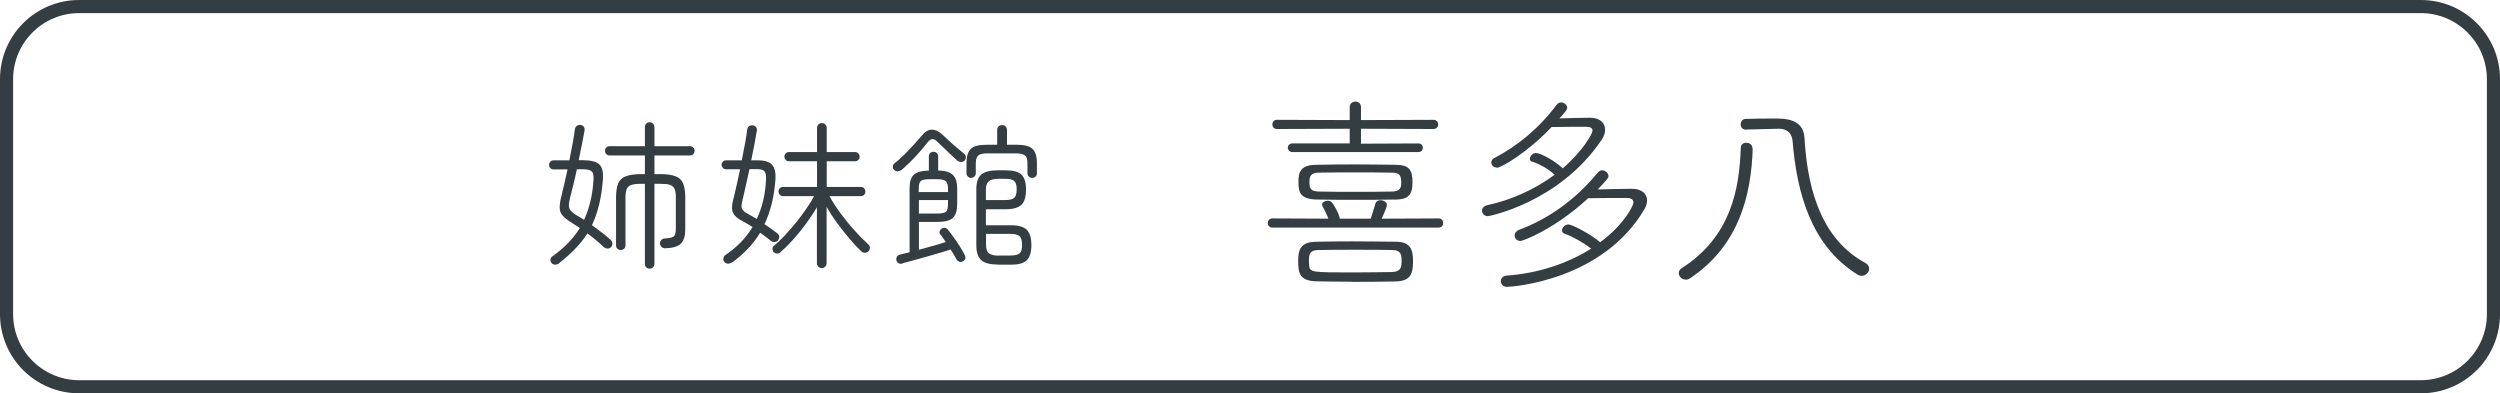
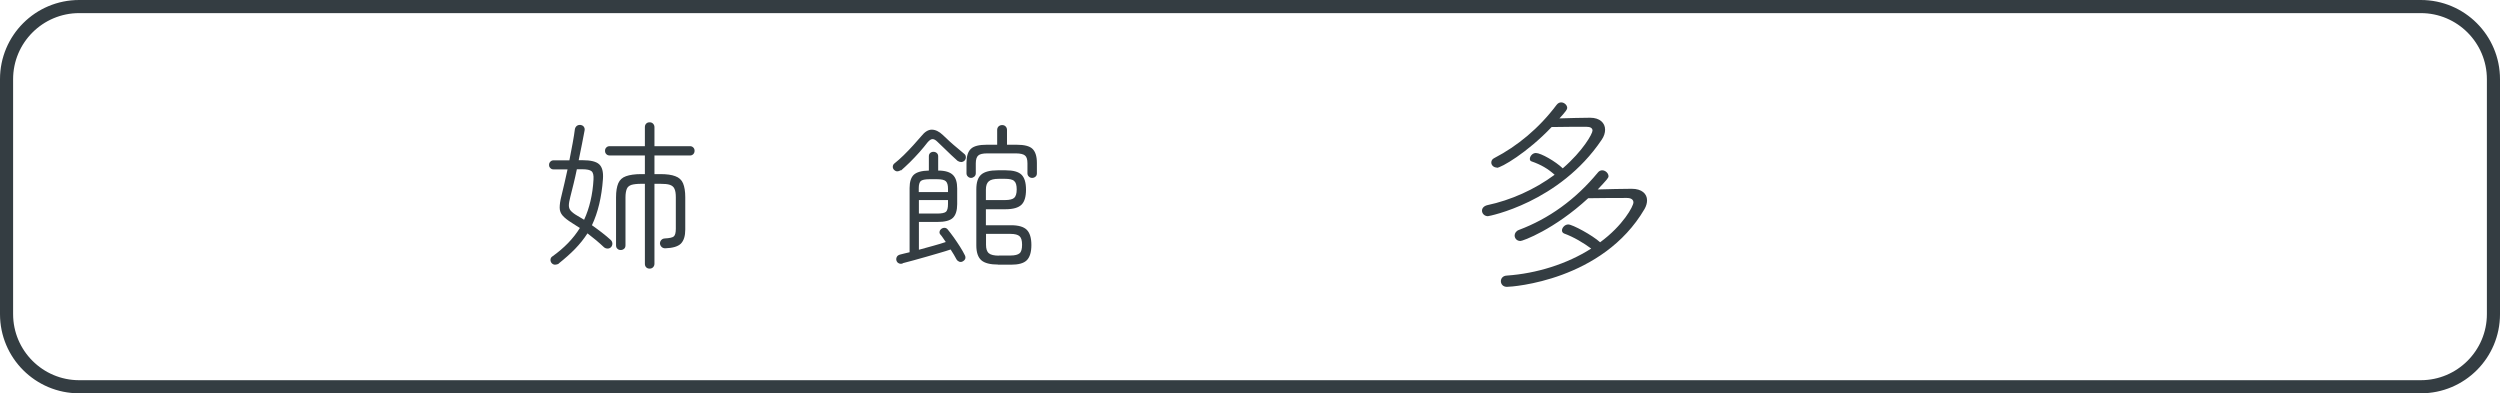
<svg xmlns="http://www.w3.org/2000/svg" id="_レイヤー_1" version="1.1" viewBox="0 0 190.69 30">
  <defs>
    <style>
      .st0 {
        isolation: isolate;
      }

      .st1 {
        fill: #343d42;
      }
    </style>
  </defs>
  <path class="st1" d="M184.65,1c2.78,0,5.04,2.26,5.04,5.04v17.92c0,2.78-2.26,5.04-5.04,5.04H6.04c-2.78,0-5.04-2.26-5.04-5.04V6.04C1,3.26,3.26,1,6.04,1h178.61M184.65,0H6.04C2.7,0,0,2.7,0,6.04v17.92c0,3.34,2.7,6.04,6.04,6.04h178.61c3.34,0,6.04-2.7,6.04-6.04V6.04c0-3.34-2.7-6.04-6.04-6.04h0Z" />
  <g class="st0">
    <g class="st0">
-       <path class="st1" d="M97.05,17.36c-.24,0-.35-.18-.35-.35s.11-.35.35-.35l4.27.02c-.11-.34-.29-.64-.45-.96-.02-.05-.03-.08-.03-.11,0-.18.22-.3.43-.3.11,0,.22.03.3.11.18.19.5.77.61,1.15v.11h2.37c.11-.3.21-.66.37-1.17.05-.16.21-.24.37-.24.24,0,.5.14.5.37,0,.14-.26.74-.4,1.04l4.34-.02c.24,0,.35.18.35.35s-.11.35-.35.35h-12.68ZM98.58,11.6c-.22,0-.35-.16-.35-.34,0-.16.13-.32.35-.32h4.37v-1.12l-5.55.02c-.24,0-.35-.18-.35-.35s.11-.35.35-.35l5.55.02v-.99c0-.27.21-.42.43-.42s.43.14.43.42v.99l5.52-.02c.26,0,.37.18.37.35s-.11.35-.37.35l-5.52-.02v1.14l4.37-.02c.24,0,.35.16.35.32,0,.18-.11.34-.35.34h-9.6ZM103.13,21.49c-.93,0-1.86-.02-2.67-.03-1.31-.02-1.44-.59-1.44-1.55,0-.8.13-1.46,1.38-1.47.86-.02,1.79-.03,2.72-.03,1.14,0,2.31.02,3.41.03,1.15.02,1.25.75,1.25,1.49,0,.96-.19,1.52-1.36,1.54-1.01.02-2.14.03-3.28.03h-.01ZM106.39,15.22c-.88.02-1.91.02-2.95.02s-2.07,0-2.98-.02c-1.28-.02-1.42-.54-1.42-1.34,0-.72.13-1.3,1.36-1.31.96-.02,1.99-.03,3.01-.03s2.08.02,3.11.03c.93.02,1.22.35,1.22,1.33s-.32,1.31-1.34,1.33h-.01ZM106.91,20c0-.5,0-.93-.74-.93-.78-.02-1.78-.02-2.79-.02s-1.98,0-2.79.02c-.69,0-.75.32-.75.82,0,.13.02.26.02.35.03.53.21.54,3.23.54,1.09,0,2.22-.02,3.09-.03.69-.03.72-.4.72-.75h.01ZM106.17,13.17c-.78-.02-1.78-.02-2.77-.02s-1.98,0-2.8.02c-.67,0-.72.35-.72.69,0,.5.06.74.74.75.77.02,1.76.02,2.77.02s2.03,0,2.8-.02c.61-.02.69-.3.69-.67,0-.54-.11-.77-.7-.77h-.01Z" />
      <path class="st1" d="M114.18,12.78c-.26,0-.43-.19-.43-.38,0-.13.06-.27.24-.35,1.73-.9,3.38-2.24,4.74-4.05.1-.13.22-.19.35-.19.24,0,.46.21.46.42,0,.11-.08.24-.59.8.77-.02,1.7-.05,2.34-.05.74,0,1.14.4,1.14.91,0,.24-.08.51-.26.77-3.23,4.8-8.61,5.83-8.68,5.83-.27,0-.45-.21-.45-.42,0-.18.13-.35.4-.42,1.79-.38,3.6-1.18,5.14-2.32-.51-.46-1.04-.77-1.76-1.02-.1-.03-.13-.11-.13-.19,0-.19.19-.45.46-.45.38,0,1.5.64,2.05,1.17,1.55-1.34,2.27-2.64,2.27-2.88,0-.19-.16-.29-.48-.29-.51,0-1.65,0-2.64.02-1.87,1.97-3.86,3.11-4.18,3.11v-.02ZM115.96,18.38c-.27,0-.43-.21-.43-.42,0-.16.11-.34.32-.42,2.27-.85,4.32-2.31,6.02-4.37.1-.13.22-.18.34-.18.24,0,.48.22.48.45,0,.13-.1.24-.82,1.01.83-.02,1.82-.05,2.59-.05s1.17.38,1.17.88c0,.21-.06.43-.19.66-3.19,5.46-10.08,5.94-10.5,5.94-.3,0-.46-.21-.46-.43s.16-.42.46-.43c2.27-.16,4.58-.88,6.43-2.06-.58-.43-1.33-.88-2.07-1.15-.11-.05-.16-.13-.16-.24,0-.19.21-.45.48-.45.32,0,1.84.82,2.43,1.36,1.75-1.28,2.54-2.75,2.54-3.04,0-.19-.14-.34-.5-.34-.66,0-1.89,0-2.95.02-2.58,2.38-4.99,3.27-5.2,3.27h.02Z" />
-       <path class="st1" d="M133.69,11.33c-.11,3.49-1.01,7.38-4.77,9.89-.11.08-.24.11-.34.11-.29,0-.53-.24-.53-.5,0-.13.06-.27.22-.37,3.79-2.43,4.4-6.07,4.51-9.19,0-.26.21-.38.43-.38s.46.14.46.42v.02h.02ZM133.19,9.89h-.02c-.27,0-.4-.21-.4-.4,0-.21.13-.42.4-.42.64-.02,1.39-.03,2.15-.03.82,0,2.24,0,2.32,1.49.18,2.96.86,7.48,4.63,9.52.21.11.3.27.3.45,0,.27-.26.54-.56.54-.11,0-.24-.03-.35-.11-3.57-2.24-4.61-6.31-4.93-10.18-.05-.59-.43-.93-1.02-.93h-.05l-2.46.06h0Z" />
    </g>
  </g>
  <g>
    <path class="st1" d="M42.63,20.1c-.09.06-.19.09-.29.09-.11,0-.2-.05-.27-.13-.06-.08-.09-.17-.08-.27.01-.1.06-.18.14-.23.9-.64,1.6-1.36,2.1-2.17-.1-.06-.2-.13-.3-.19-.1-.06-.19-.12-.28-.18-.34-.21-.58-.4-.73-.57s-.23-.37-.23-.61c0-.23.04-.54.14-.92.07-.3.15-.63.23-.97.08-.34.16-.69.23-1.03h-1.08c-.09,0-.17-.03-.23-.1-.07-.06-.1-.14-.1-.24s.03-.18.1-.25c.07-.07.15-.1.23-.1h1.22c.09-.46.17-.89.25-1.31.08-.42.13-.77.17-1.07.02-.1.07-.19.15-.25.08-.06.18-.08.28-.07.11.02.2.06.25.14.06.08.08.17.06.28-.06.3-.12.64-.2,1.04-.08.4-.16.81-.25,1.23h.3c.61,0,1.03.1,1.26.31s.33.58.29,1.13c-.1,1.38-.38,2.55-.84,3.52.26.18.51.37.76.56.25.19.47.38.67.56.08.07.12.16.13.27,0,.11-.03.2-.1.28-.07.07-.16.11-.26.11-.1,0-.2-.03-.28-.1-.38-.36-.8-.71-1.26-1.06-.27.42-.59.82-.95,1.19-.36.37-.77.73-1.22,1.09ZM44.55,16.77c.21-.45.37-.93.49-1.44.12-.51.2-1.06.23-1.64.02-.32-.03-.53-.15-.63-.12-.1-.35-.15-.71-.15h-.41c-.08.38-.16.75-.25,1.11s-.17.7-.25,1c-.07.27-.11.49-.11.65s.05.3.15.41c.1.11.26.24.49.37.18.1.36.21.52.31ZM49.55,20.49c-.1,0-.19-.03-.26-.1-.07-.07-.1-.16-.1-.27v-6.1h-.28c-.32,0-.57.03-.74.08-.18.06-.3.16-.36.31-.06.15-.1.36-.1.64v3.66c0,.11-.03.2-.1.26-.07.06-.15.1-.26.1s-.19-.03-.26-.1c-.07-.06-.1-.15-.1-.26v-3.66c0-.46.06-.81.17-1.07.11-.26.31-.44.59-.54.28-.1.67-.16,1.16-.16h.28v-1.42h-2.68c-.1,0-.19-.03-.26-.1-.07-.07-.1-.15-.1-.26,0-.1.03-.18.1-.25.07-.07.15-.1.26-.1h2.68v-1.45c0-.11.03-.2.1-.27.07-.07.15-.1.26-.1s.19.03.26.1c.07.07.11.16.11.27v1.45h2.71c.1,0,.18.03.25.1.07.07.1.15.1.25,0,.1-.03.19-.1.26-.07.07-.15.1-.25.1h-2.71v1.42h.43c.5,0,.88.05,1.16.16.28.1.48.28.59.54.11.26.17.61.17,1.07v2.46c0,.49-.11.84-.33,1.07-.22.22-.62.34-1.19.36-.1,0-.19-.02-.27-.09-.08-.07-.12-.15-.14-.26,0-.1.02-.19.09-.27s.15-.12.26-.13c.38-.02.61-.07.71-.16s.15-.29.15-.58v-2.4c0-.28-.03-.49-.1-.64-.06-.15-.18-.25-.35-.31-.17-.06-.42-.08-.75-.08h-.43v6.1c0,.11-.04.2-.11.27-.07.07-.16.1-.26.1Z" />
-     <path class="st1" d="M55.79,20.03c-.09.06-.19.09-.29.08-.11-.01-.19-.06-.26-.14-.06-.09-.08-.18-.06-.28.02-.1.06-.18.14-.23.89-.6,1.58-1.31,2.08-2.14-.13-.09-.26-.17-.38-.24-.13-.07-.26-.14-.4-.22-.38-.2-.61-.41-.71-.63-.1-.22-.1-.54,0-.95.09-.34.18-.71.27-1.12.09-.41.18-.83.27-1.25h-1.07c-.1,0-.18-.03-.24-.1-.06-.07-.1-.15-.1-.25,0-.09.03-.17.1-.23.06-.07.14-.1.24-.1h1.2c.09-.46.17-.89.25-1.3.08-.41.13-.76.16-1.04.02-.11.06-.2.14-.26s.17-.08.28-.07c.1,0,.19.05.25.13.06.08.09.17.07.28-.1.62-.25,1.37-.43,2.26h.53c.51,0,.87.12,1.07.35.2.23.28.6.25,1.09-.1,1.34-.38,2.48-.84,3.43.18.12.36.24.53.36s.32.24.46.35c.09.06.13.14.14.24,0,.1-.03.19-.09.28-.06.08-.15.12-.26.13s-.2-.02-.28-.08c-.13-.11-.26-.22-.41-.32-.14-.1-.28-.21-.42-.31-.27.45-.59.86-.95,1.24-.36.38-.77.73-1.23,1.06ZM57.72,16.7c.21-.43.37-.9.49-1.4.12-.5.19-1.03.22-1.6.02-.3-.02-.51-.12-.63-.1-.12-.29-.17-.59-.17h-.55c-.1.46-.2.91-.3,1.34-.1.43-.18.81-.26,1.14-.06.22-.06.39-.02.52s.18.26.4.38c.24.13.48.27.73.42ZM62.68,20.45c-.1,0-.19-.04-.26-.11-.07-.07-.11-.16-.11-.26v-4.27c-.23.4-.51.81-.82,1.24-.32.43-.64.83-.98,1.21-.34.38-.66.7-.97.97-.08.07-.17.11-.27.11s-.19-.04-.27-.12c-.06-.07-.08-.16-.08-.25s.04-.17.12-.23c.26-.21.53-.47.82-.78s.58-.65.87-1c.29-.36.55-.71.79-1.06.24-.35.43-.66.57-.94h-2.36c-.1,0-.19-.03-.25-.1-.06-.07-.1-.15-.1-.25s.03-.18.1-.25c.06-.07.15-.1.25-.1h2.59v-1.96h-2.14c-.1,0-.19-.03-.25-.1s-.1-.15-.1-.25.03-.18.1-.25c.06-.07.15-.1.25-.1h2.14v-1.84c0-.11.04-.2.11-.27.07-.07.16-.1.26-.1s.19.03.26.1c.07.07.11.16.11.27v1.84h2.16c.1,0,.19.03.25.1.06.07.1.15.1.25s-.03.18-.1.25-.15.1-.25.1h-2.16v1.96h2.6c.1,0,.19.03.25.1.06.07.1.15.1.25s-.03.18-.1.25c-.06.07-.15.1-.25.1h-2.39c.22.41.5.84.83,1.29.33.45.68.89,1.06,1.3.37.42.73.78,1.07,1.09.08.06.12.15.12.26s-.04.2-.11.27c-.08.07-.17.11-.28.11s-.2-.04-.28-.12c-.28-.27-.58-.59-.9-.97s-.63-.77-.94-1.19c-.3-.42-.57-.83-.79-1.22v4.3c0,.1-.04.19-.11.26-.07.07-.16.11-.26.11Z" />
    <path class="st1" d="M68.7,12.98c-.08.06-.17.09-.26.09-.1,0-.18-.05-.26-.13-.06-.07-.09-.16-.08-.25s.05-.17.13-.23c.22-.17.45-.38.7-.62.25-.25.5-.5.73-.76.24-.26.44-.49.61-.69.26-.33.53-.5.8-.5.27,0,.56.13.85.41.14.14.31.3.51.48.2.18.39.35.59.51.2.16.37.31.51.43.08.06.13.13.14.23.01.1-.01.19-.08.28-.07.08-.16.12-.26.13-.1,0-.2-.03-.29-.09-.14-.13-.31-.28-.49-.45-.18-.17-.37-.35-.55-.53-.18-.18-.35-.34-.49-.47-.14-.14-.26-.21-.38-.21-.12,0-.24.09-.38.25-.18.23-.38.48-.62.75-.24.27-.48.52-.73.77s-.48.45-.68.63ZM68.86,20.1c-.12.03-.22.03-.31-.02-.09-.04-.15-.12-.18-.23-.02-.1,0-.2.05-.28s.14-.13.26-.16c.1-.02.2-.05.32-.08.12-.03.25-.06.38-.09v-4.9c0-.47.11-.81.32-1.01.22-.2.6-.31,1.15-.32v-1.09c0-.1.03-.19.1-.25.07-.06.15-.09.25-.09s.18.03.25.09c.07.06.11.14.11.25v1.09c.54,0,.91.12,1.13.34.22.22.32.56.32,1.03v1.19c0,.48-.11.83-.32,1.04-.22.22-.62.32-1.21.32h-1.39v2.12c.36-.1.72-.2,1.09-.3.37-.1.69-.2.96-.29-.08-.11-.15-.22-.22-.32-.07-.1-.13-.19-.2-.26-.06-.07-.07-.15-.05-.23.02-.08.07-.15.14-.2.09-.06.18-.08.27-.07s.17.07.22.14c.14.17.29.37.45.59.16.23.32.46.47.7.15.24.28.46.37.65.05.09.06.18.04.26s-.09.16-.2.22c-.09.05-.18.05-.27.02-.09-.04-.16-.1-.21-.19-.05-.1-.11-.21-.19-.34-.08-.13-.16-.27-.25-.4-.24.08-.52.17-.84.26-.32.1-.65.19-1,.29-.35.1-.68.19-1,.28-.32.09-.59.16-.83.22ZM70.09,14.65h2.22v-.26c0-.26-.05-.45-.16-.56s-.33-.16-.67-.16h-.58c-.34,0-.57.05-.67.14-.1.1-.15.28-.15.54v.3ZM70.09,16.29h1.39c.35,0,.58-.05.68-.14.1-.1.15-.29.15-.58v-.31h-2.22v1.03ZM74.08,13.57c-.1,0-.18-.03-.25-.1-.07-.06-.11-.15-.11-.25v-.8c0-.5.11-.86.34-1.07.22-.21.62-.31,1.2-.31h.8v-1.13c0-.11.04-.2.11-.27.08-.07.17-.1.27-.1s.19.03.26.1c.07.07.11.16.11.27v1.13h.74c.58,0,.98.1,1.2.31.22.21.34.56.34,1.07v.8c0,.1-.03.19-.1.25-.07.06-.15.1-.26.1-.1,0-.18-.03-.25-.1-.07-.06-.11-.15-.11-.25v-.76c0-.3-.06-.5-.19-.6-.12-.1-.35-.16-.69-.16h-2.18c-.34,0-.57.05-.69.16-.12.1-.19.3-.19.6v.76c0,.1-.04.19-.11.25-.07.06-.16.1-.25.1ZM76.13,20.18c-.6,0-1.03-.11-1.28-.33-.25-.22-.38-.6-.38-1.13v-4.27c0-.54.12-.91.37-1.13.25-.22.67-.33,1.26-.33h.61c.57,0,.97.11,1.2.33.23.22.35.6.35,1.15s-.12.93-.35,1.15-.63.34-1.2.34h-1.51v1.22h1.92c.57,0,.97.12,1.2.35.23.23.35.62.35,1.16s-.12.93-.35,1.16c-.23.23-.63.34-1.2.34h-1ZM75.21,15.26h1.45c.34,0,.58-.06.7-.17.12-.11.19-.32.19-.64s-.06-.53-.19-.64c-.12-.12-.36-.17-.7-.17h-.48c-.36,0-.61.06-.76.19s-.22.34-.22.64v.79ZM76.19,19.49h.88c.34,0,.57-.06.7-.17s.19-.33.19-.65-.06-.53-.19-.65c-.13-.12-.36-.18-.7-.18h-1.86v.83c0,.31.07.53.22.65.14.12.4.18.77.18Z" />
  </g>
</svg>